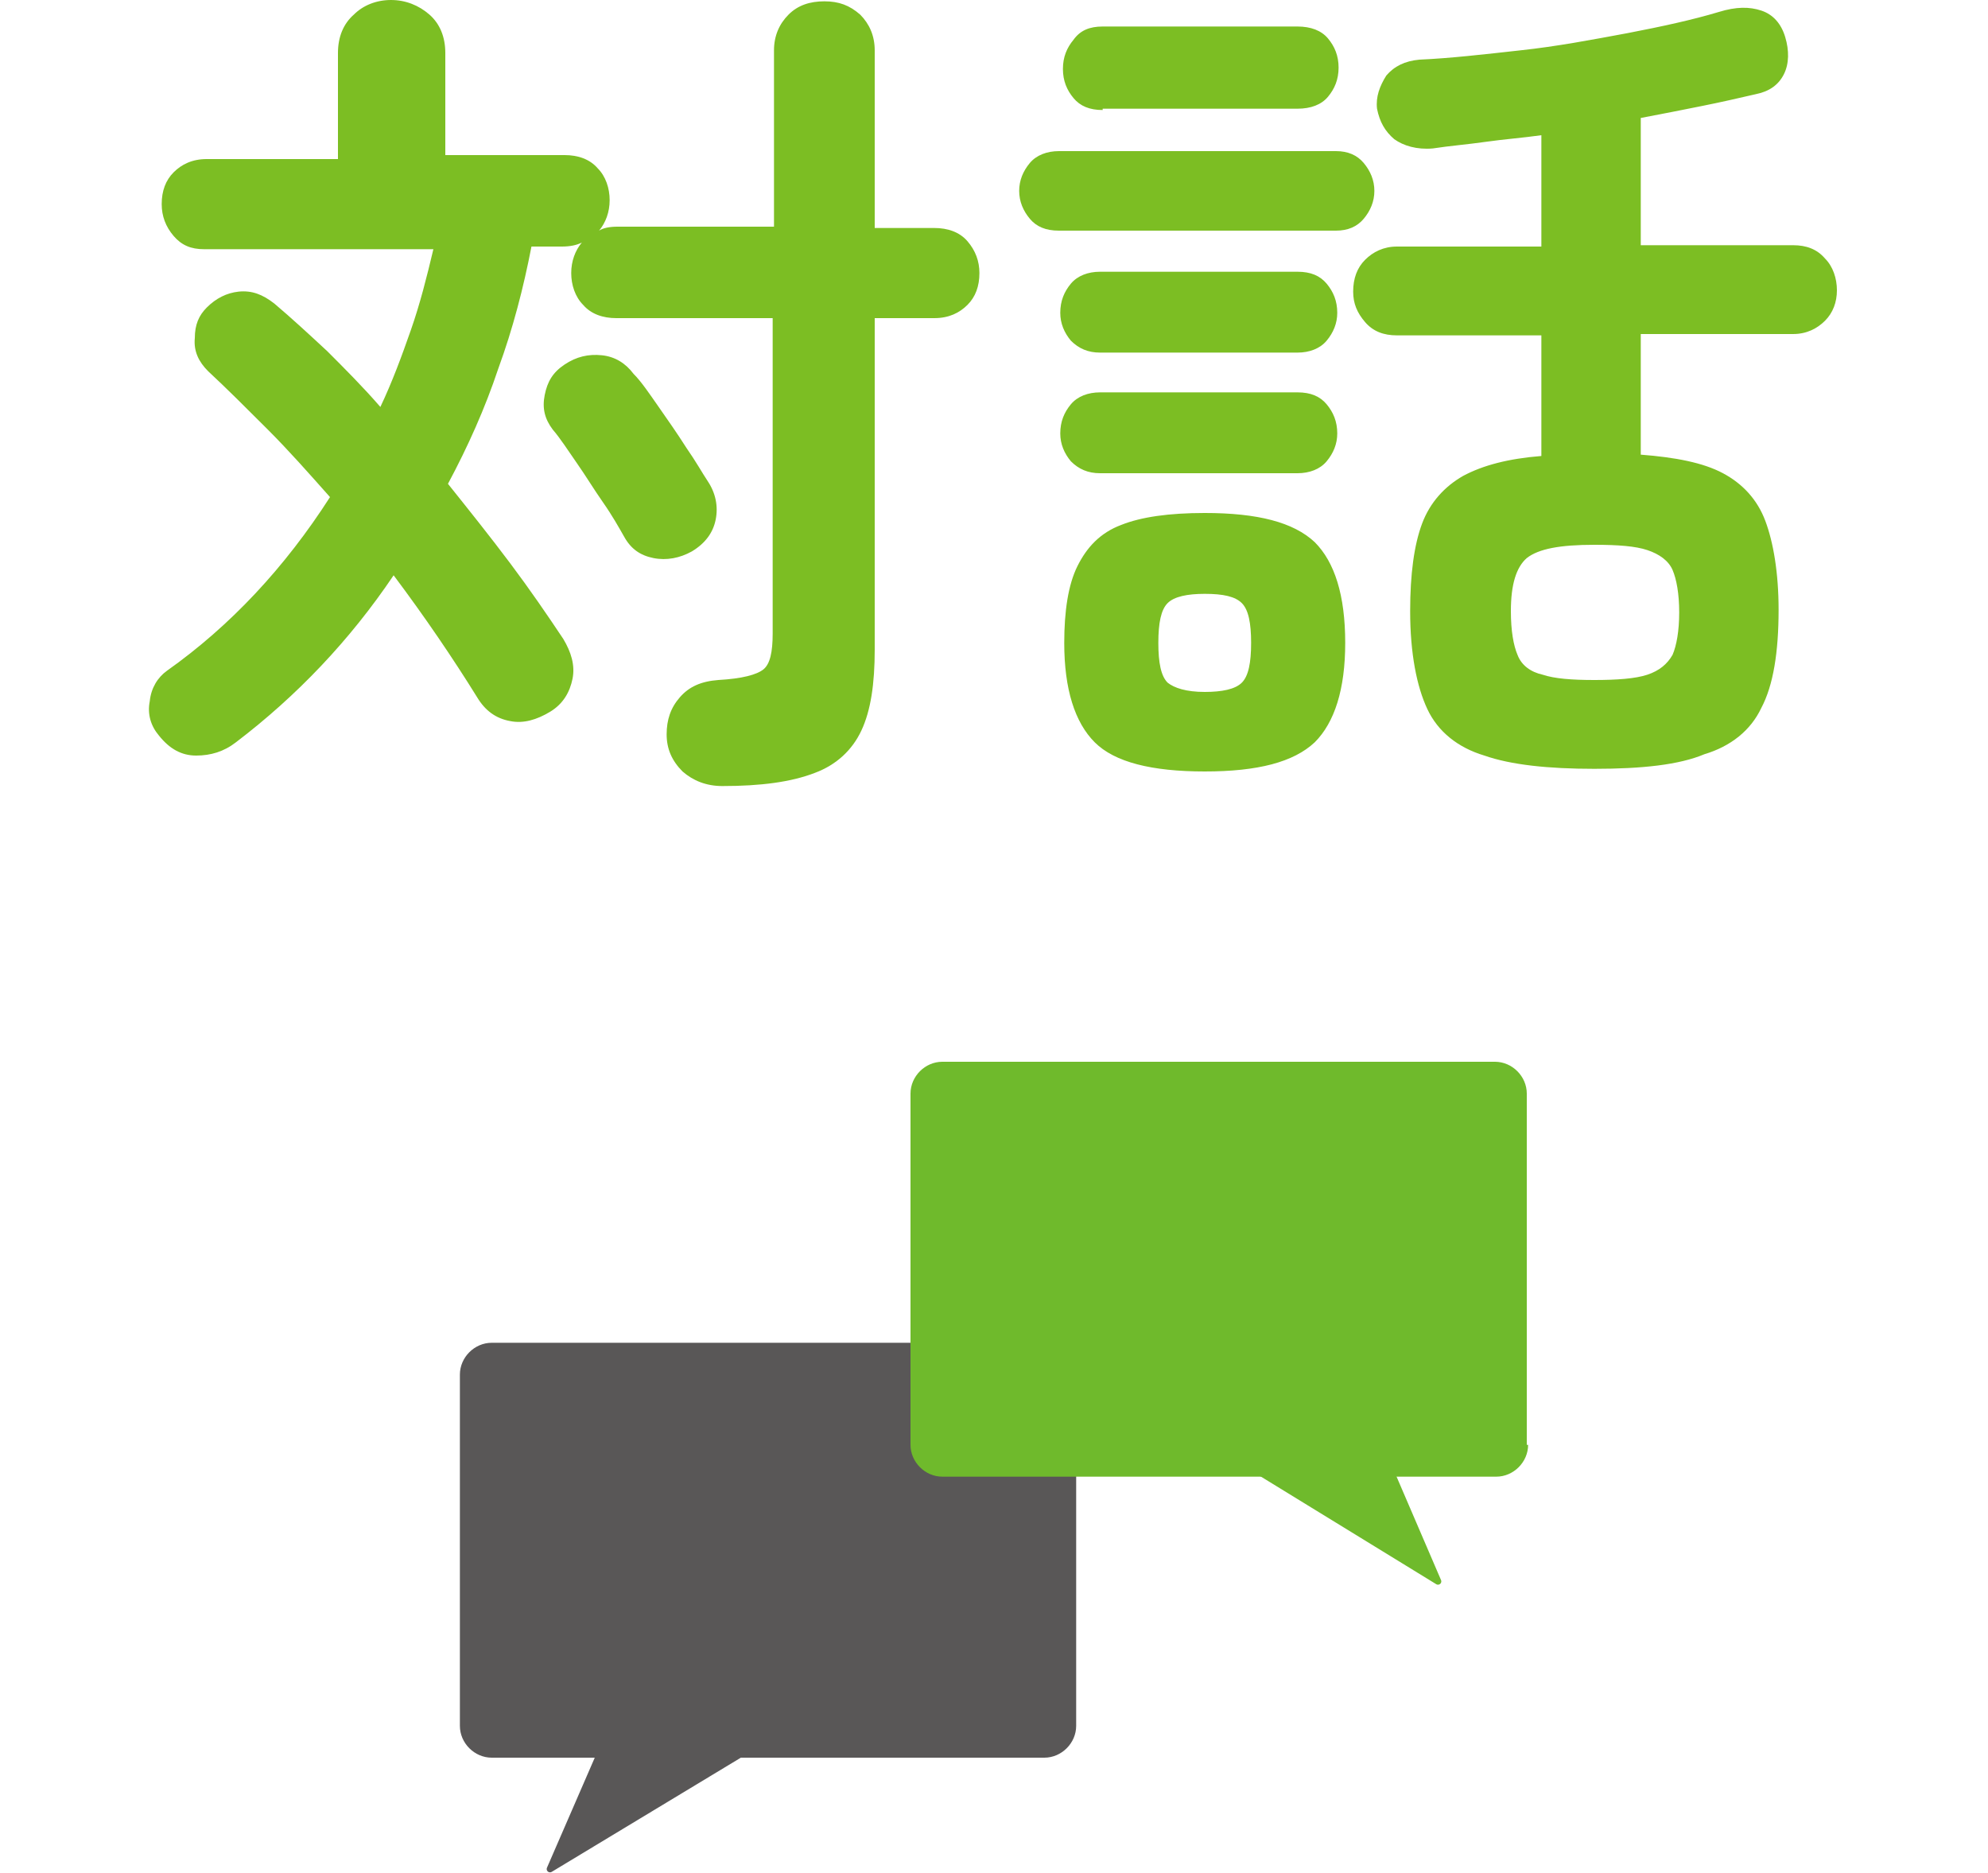
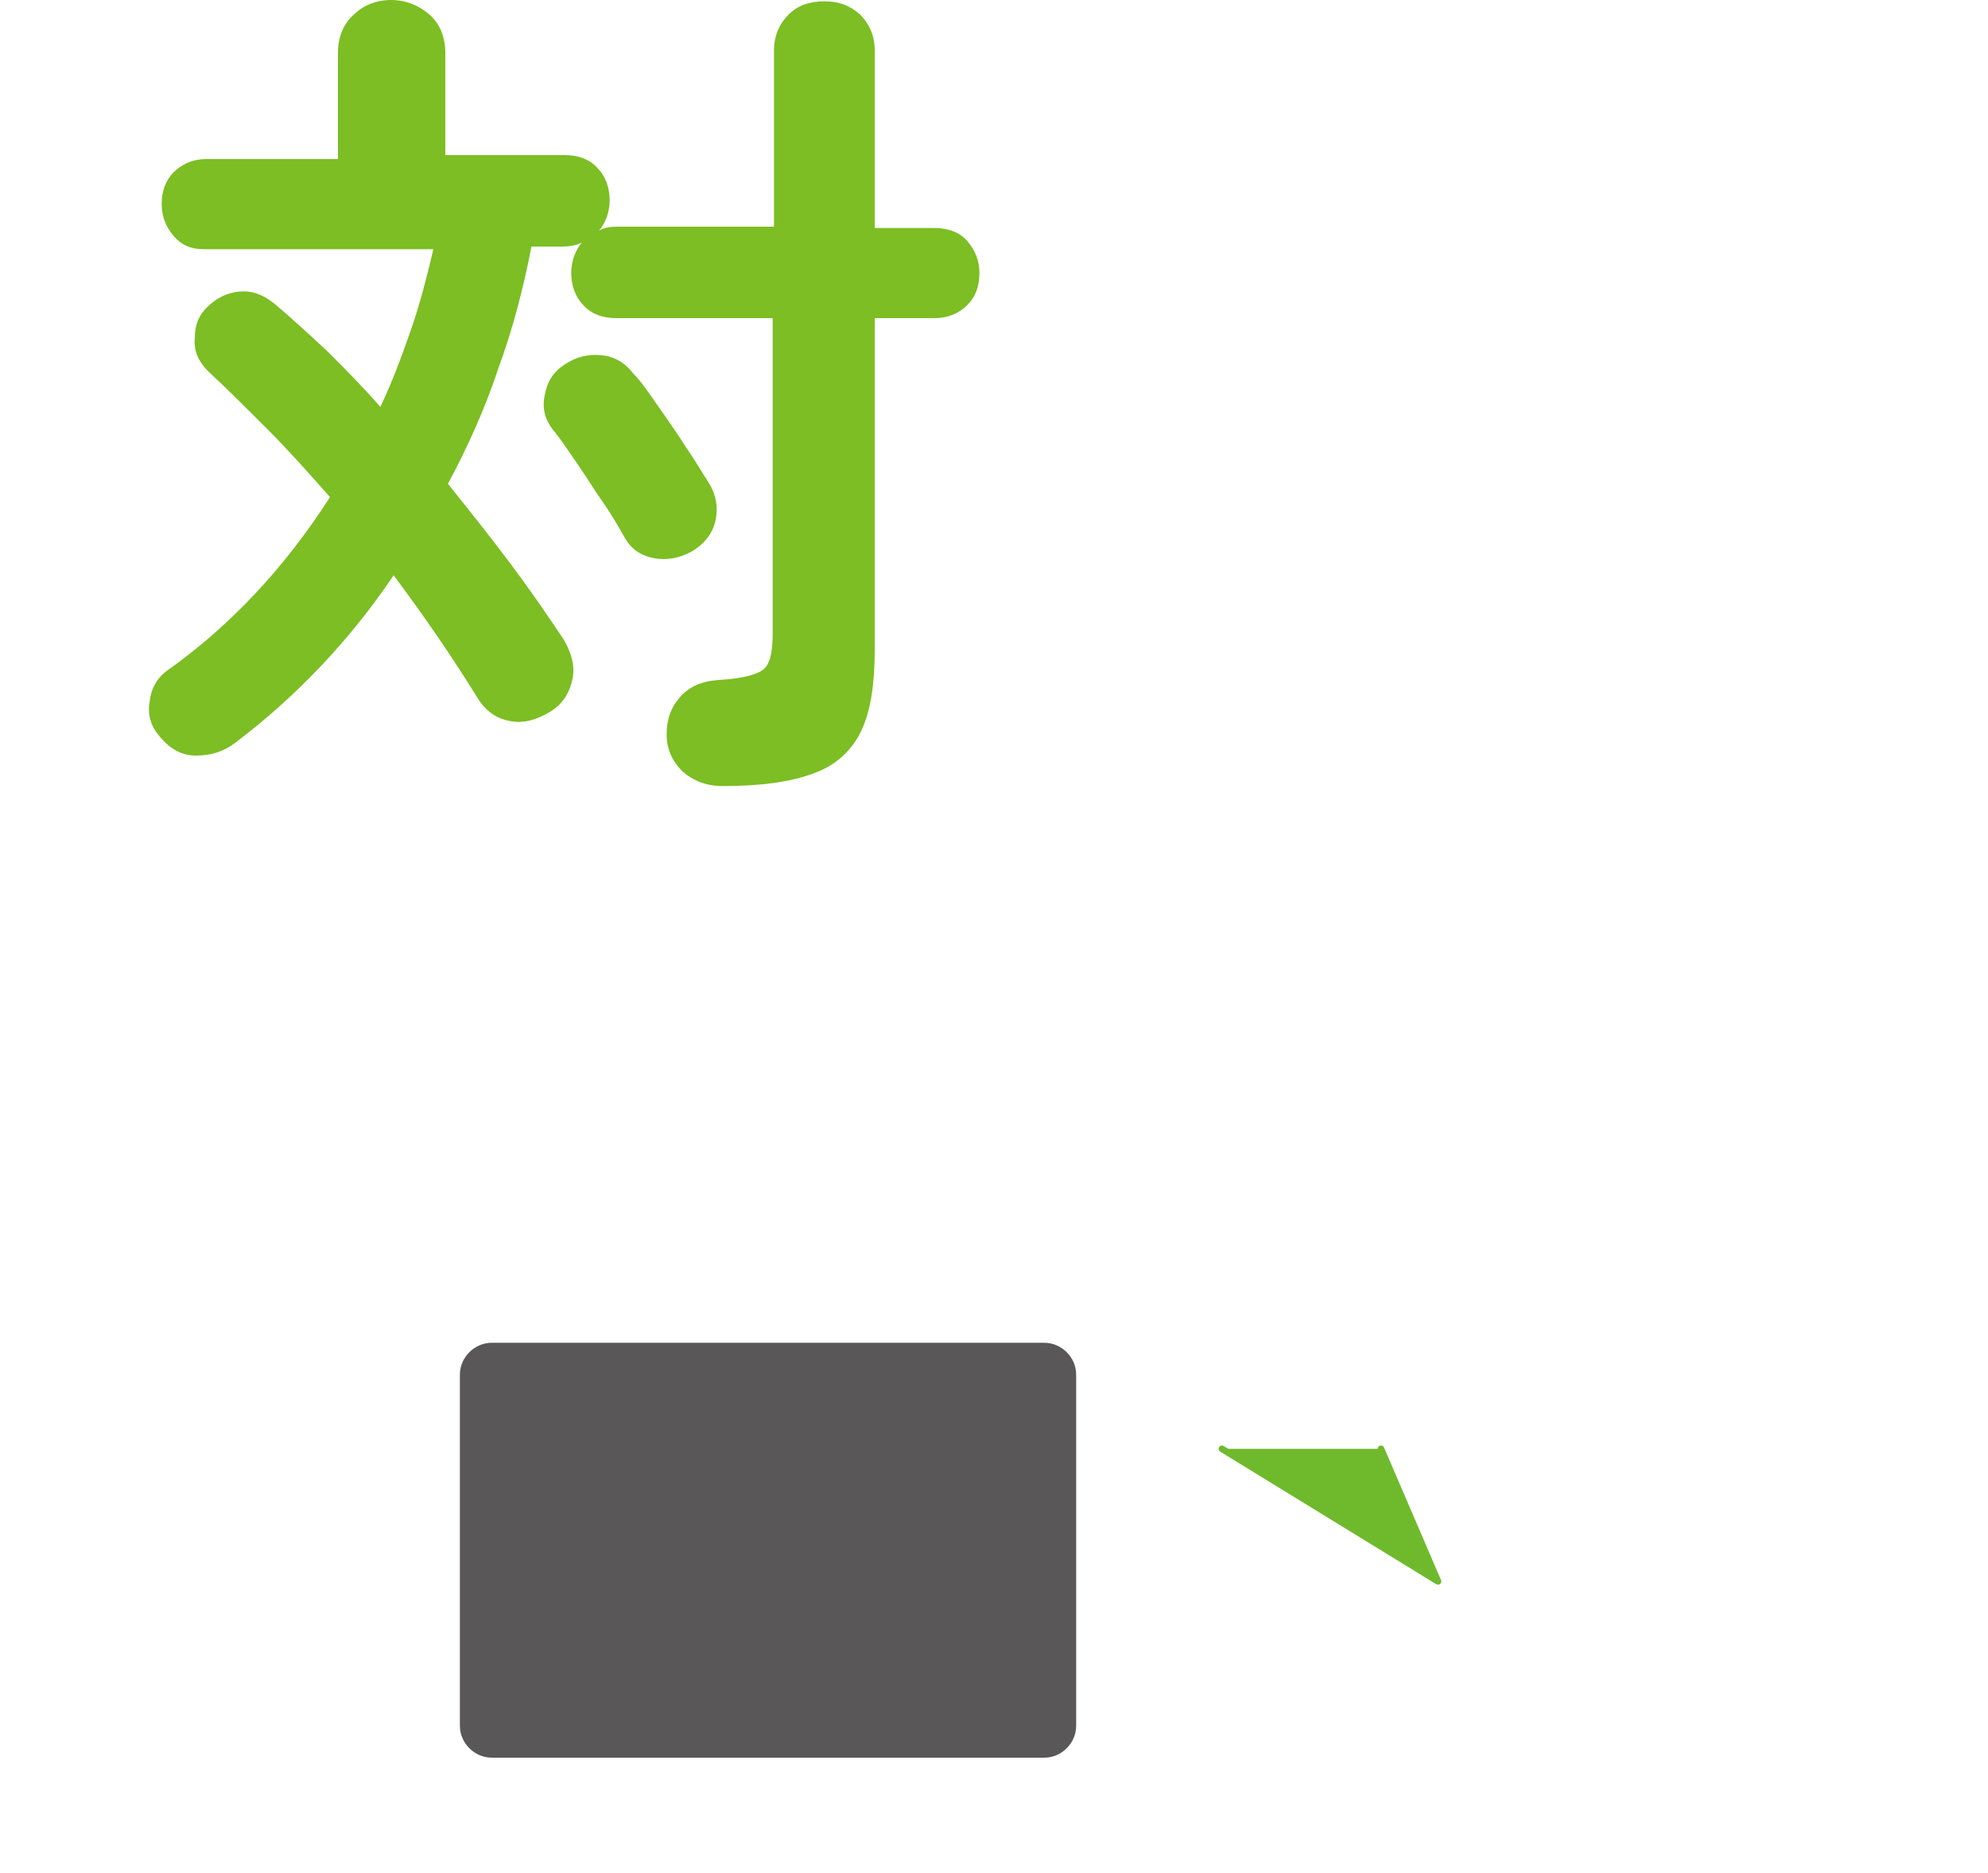
<svg xmlns="http://www.w3.org/2000/svg" version="1.1" id="レイヤー_1" x="0px" y="0px" width="150px" height="141.3px" viewBox="0 0 150 141.3" style="enable-background:new 0 0 150 141.3;" xml:space="preserve">
  <style type="text/css">
	.st0{fill:#7CBE23;}
	.st1{fill:#595757;}
	.st2{fill:none;stroke:#595757;stroke-width:0.5;stroke-linecap:round;stroke-linejoin:round;stroke-miterlimit:10;}
	.st3{fill:#6FBA2C;}
	.st4{fill:none;stroke:#6FBA2C;stroke-width:0.5;stroke-linecap:round;stroke-linejoin:round;stroke-miterlimit:10;}
</style>
  <g>
    <g>
      <path class="st0" d="M54.5,59.3c-1.2,0-2.2-0.4-3-1.1c-0.8-0.8-1.2-1.7-1.2-2.8c0-1.1,0.3-2,1-2.8c0.7-0.8,1.6-1.2,2.9-1.3    c1.8-0.1,2.9-0.4,3.4-0.8c0.5-0.4,0.7-1.3,0.7-2.7V24H46.5c-1,0-1.9-0.3-2.5-1c-0.6-0.6-0.9-1.5-0.9-2.4c0-0.9,0.3-1.7,0.8-2.3    c-0.4,0.2-0.9,0.3-1.5,0.3h-2.3c-0.6,3.1-1.4,6.2-2.5,9.2c-1,3-2.3,5.9-3.8,8.7c1.6,2,3.2,4,4.7,6c1.5,2,2.8,3.9,4,5.7    c0.6,1,0.9,2,0.7,3c-0.2,1-0.7,1.9-1.7,2.5c-1,0.6-2,0.9-3,0.7c-1.1-0.2-1.9-0.8-2.5-1.8c-1.8-2.9-3.9-6-6.3-9.2    c-3.3,4.9-7.3,9.1-11.9,12.6c-0.9,0.7-1.9,1-3,1c-1.1,0-2-0.5-2.8-1.5c-0.6-0.7-0.9-1.6-0.7-2.6c0.1-1,0.6-1.8,1.3-2.3    c4.8-3.4,8.9-7.8,12.3-13.1c-1.6-1.8-3.1-3.5-4.7-5.1c-1.6-1.6-3.1-3.1-4.5-4.4c-0.7-0.7-1.1-1.5-1-2.5c0-1,0.3-1.7,0.9-2.3    c0.7-0.7,1.5-1.1,2.4-1.2c1-0.1,1.8,0.2,2.7,0.9c1.3,1.1,2.6,2.3,4,3.6c1.3,1.3,2.7,2.7,4,4.2c0.9-1.9,1.6-3.8,2.3-5.8    c0.7-2,1.2-4,1.7-6.1H15.4c-1,0-1.7-0.3-2.3-1c-0.6-0.7-0.9-1.5-0.9-2.4c0-1,0.3-1.8,0.9-2.4c0.6-0.6,1.4-1,2.5-1h9.9V4    c0-1.2,0.4-2.2,1.2-2.9C27.4,0.4,28.4,0,29.5,0c1.1,0,2.1,0.4,2.9,1.1c0.8,0.7,1.2,1.7,1.2,2.9v7.7h9c1,0,1.9,0.3,2.5,1    c0.6,0.6,0.9,1.5,0.9,2.4c0,0.9-0.3,1.7-0.8,2.3c0.3-0.2,0.8-0.3,1.4-0.3h11.8V3.8c0-1.1,0.4-2,1.1-2.7c0.7-0.7,1.6-1,2.7-1    s1.9,0.3,2.7,1c0.7,0.7,1.1,1.6,1.1,2.7v13.4h4.5c1,0,1.9,0.3,2.5,1c0.6,0.7,0.9,1.5,0.9,2.4c0,1-0.3,1.8-0.9,2.4    c-0.6,0.6-1.4,1-2.5,1h-4.5v25c0,2.6-0.3,4.6-1,6.1c-0.7,1.5-1.9,2.6-3.5,3.2C59.7,59,57.4,59.3,54.5,59.3z M52.2,41.6    c-0.9,0.5-1.9,0.7-2.9,0.5s-1.7-0.7-2.2-1.6c-0.4-0.7-0.9-1.6-1.6-2.6c-0.7-1-1.3-2-2-3c-0.7-1-1.2-1.8-1.8-2.5    c-0.6-0.8-0.8-1.6-0.6-2.6c0.2-1,0.6-1.7,1.5-2.3c0.9-0.6,1.8-0.8,2.8-0.7c1,0.1,1.8,0.6,2.4,1.4c0.6,0.6,1.2,1.5,1.9,2.5    c0.7,1,1.4,2,2.1,3.1c0.7,1,1.2,1.9,1.6,2.5c0.6,0.9,0.8,1.9,0.6,2.9C53.8,40.2,53.2,41,52.2,41.6z" />
-       <path class="st0" d="M79.9,17.4c-1,0-1.7-0.3-2.2-0.9c-0.5-0.6-0.8-1.3-0.8-2.1c0-0.8,0.3-1.5,0.8-2.1c0.5-0.6,1.3-0.9,2.2-0.9    h20.9c0.9,0,1.6,0.3,2.1,0.9c0.5,0.6,0.8,1.3,0.8,2.1c0,0.8-0.3,1.5-0.8,2.1c-0.5,0.6-1.2,0.9-2.1,0.9H79.9z M83,26.6    c-0.9,0-1.6-0.3-2.2-0.9c-0.5-0.6-0.8-1.3-0.8-2.1c0-0.9,0.3-1.6,0.8-2.2c0.5-0.6,1.3-0.9,2.2-0.9h14.9c1,0,1.7,0.3,2.2,0.9    c0.5,0.6,0.8,1.3,0.8,2.2c0,0.8-0.3,1.5-0.8,2.1c-0.5,0.6-1.3,0.9-2.2,0.9H83z M83,35.7c-0.9,0-1.6-0.3-2.2-0.9    c-0.5-0.6-0.8-1.3-0.8-2.1c0-0.9,0.3-1.6,0.8-2.2c0.5-0.6,1.3-0.9,2.2-0.9h14.9c1,0,1.7,0.3,2.2,0.9c0.5,0.6,0.8,1.3,0.8,2.2    c0,0.8-0.3,1.5-0.8,2.1c-0.5,0.6-1.3,0.9-2.2,0.9H83z M83.2,8.3c-1,0-1.7-0.3-2.2-0.9c-0.5-0.6-0.8-1.3-0.8-2.2    c0-0.9,0.3-1.6,0.8-2.2C81.5,2.3,82.2,2,83.2,2h14.7c1,0,1.8,0.3,2.3,0.9c0.5,0.6,0.8,1.3,0.8,2.2c0,0.9-0.3,1.6-0.8,2.2    c-0.5,0.6-1.3,0.9-2.3,0.9H83.2z M90.9,58.2c-4,0-6.8-0.7-8.3-2.2c-1.5-1.5-2.3-4-2.3-7.5c0-2.4,0.3-4.4,1-5.8    c0.7-1.4,1.7-2.5,3.3-3.1c1.5-0.6,3.6-0.9,6.3-0.9c4,0,6.7,0.7,8.3,2.2c1.5,1.5,2.3,4,2.3,7.6c0,3.5-0.8,6-2.3,7.5    C97.6,57.5,94.9,58.2,90.9,58.2z M90.9,52.2c1.3,0,2.3-0.2,2.8-0.7c0.5-0.5,0.7-1.5,0.7-3c0-1.5-0.2-2.5-0.7-3    c-0.5-0.5-1.4-0.7-2.8-0.7c-1.3,0-2.3,0.2-2.8,0.7c-0.5,0.5-0.7,1.5-0.7,3c0,1.5,0.2,2.5,0.7,3C88.6,51.9,89.5,52.2,90.9,52.2z     M120.3,58c-3.5,0-6.3-0.3-8.3-1c-2-0.6-3.5-1.8-4.3-3.5s-1.3-4.2-1.3-7.4c0-2.8,0.3-5,0.9-6.6c0.6-1.6,1.7-2.8,3.1-3.6    c1.5-0.8,3.4-1.3,5.9-1.5v-9.1h-10.9c-1,0-1.8-0.3-2.4-1c-0.6-0.7-0.9-1.4-0.9-2.3c0-1,0.3-1.8,0.9-2.4s1.4-1,2.4-1h10.9v-8.4    c-1.4,0.2-2.8,0.3-4.2,0.5c-1.4,0.2-2.7,0.3-4,0.5c-1.2,0.1-2.2-0.2-2.9-0.7c-0.7-0.6-1.1-1.3-1.3-2.3c-0.1-0.9,0.2-1.7,0.7-2.5    c0.6-0.7,1.4-1.1,2.5-1.2c2.3-0.1,4.9-0.4,7.6-0.7c2.8-0.3,5.4-0.8,8.1-1.3c2.6-0.5,4.9-1,6.9-1.6c1.3-0.4,2.3-0.4,3.2-0.1    c0.9,0.3,1.5,1,1.8,2c0.3,1,0.3,2-0.1,2.8c-0.4,0.8-1.1,1.3-2.1,1.5c-1.3,0.3-2.6,0.6-4.1,0.9c-1.5,0.3-3,0.6-4.6,0.9v9.6h11.5    c1,0,1.8,0.3,2.4,1c0.6,0.6,0.9,1.5,0.9,2.4c0,0.9-0.3,1.7-0.9,2.3c-0.6,0.6-1.4,1-2.4,1h-11.5v9.1c2.6,0.2,4.7,0.6,6.2,1.4    c1.5,0.8,2.6,2,3.2,3.6c0.6,1.6,1,3.9,1,6.7c0,3.2-0.4,5.7-1.3,7.4c-0.8,1.7-2.3,2.9-4.3,3.5C126.7,57.7,123.9,58,120.3,58z     M120.3,51.3c1.7,0,3.1-0.1,4-0.4c0.9-0.3,1.5-0.8,1.9-1.5c0.3-0.7,0.5-1.8,0.5-3.2s-0.2-2.5-0.5-3.2c-0.3-0.7-1-1.2-1.9-1.5    c-0.9-0.3-2.2-0.4-4-0.4c-2.6,0-4.2,0.3-5.1,1c-0.8,0.7-1.2,2-1.2,4c0,1.5,0.2,2.6,0.5,3.3c0.3,0.8,1,1.3,1.9,1.5    C117.3,51.2,118.6,51.3,120.3,51.3z" />
    </g>
    <g>
      <g>
        <g>
          <path class="st1" d="M34.7,130.2c0,1.3,1.1,2.4,2.4,2.4h41.7c1.3,0,2.4-1.1,2.4-2.4v-26.5c0-1.3-1.1-2.4-2.4-2.4H37.1      c-1.3,0-2.4,1.1-2.4,2.4V130.2z" />
          <g>
-             <polyline class="st1" points="57.9,131.1 41.5,141 45.8,131.1      " />
-             <polyline class="st2" points="57.9,131.1 41.5,141 45.8,131.1      " />
-           </g>
+             </g>
        </g>
        <g>
-           <path class="st3" d="M115.3,109c0,1.3-1.1,2.4-2.4,2.4H71.1c-1.3,0-2.4-1.1-2.4-2.4V82.5c0-1.3,1.1-2.4,2.4-2.4h41.7      c1.3,0,2.4,1.1,2.4,2.4V109z" />
          <g>
            <polyline class="st3" points="92.2,109.3 108.5,119.3 104.2,109.3      " />
            <polyline class="st4" points="92.2,109.3 108.5,119.3 104.2,109.3      " />
          </g>
        </g>
      </g>
    </g>
  </g>
</svg>